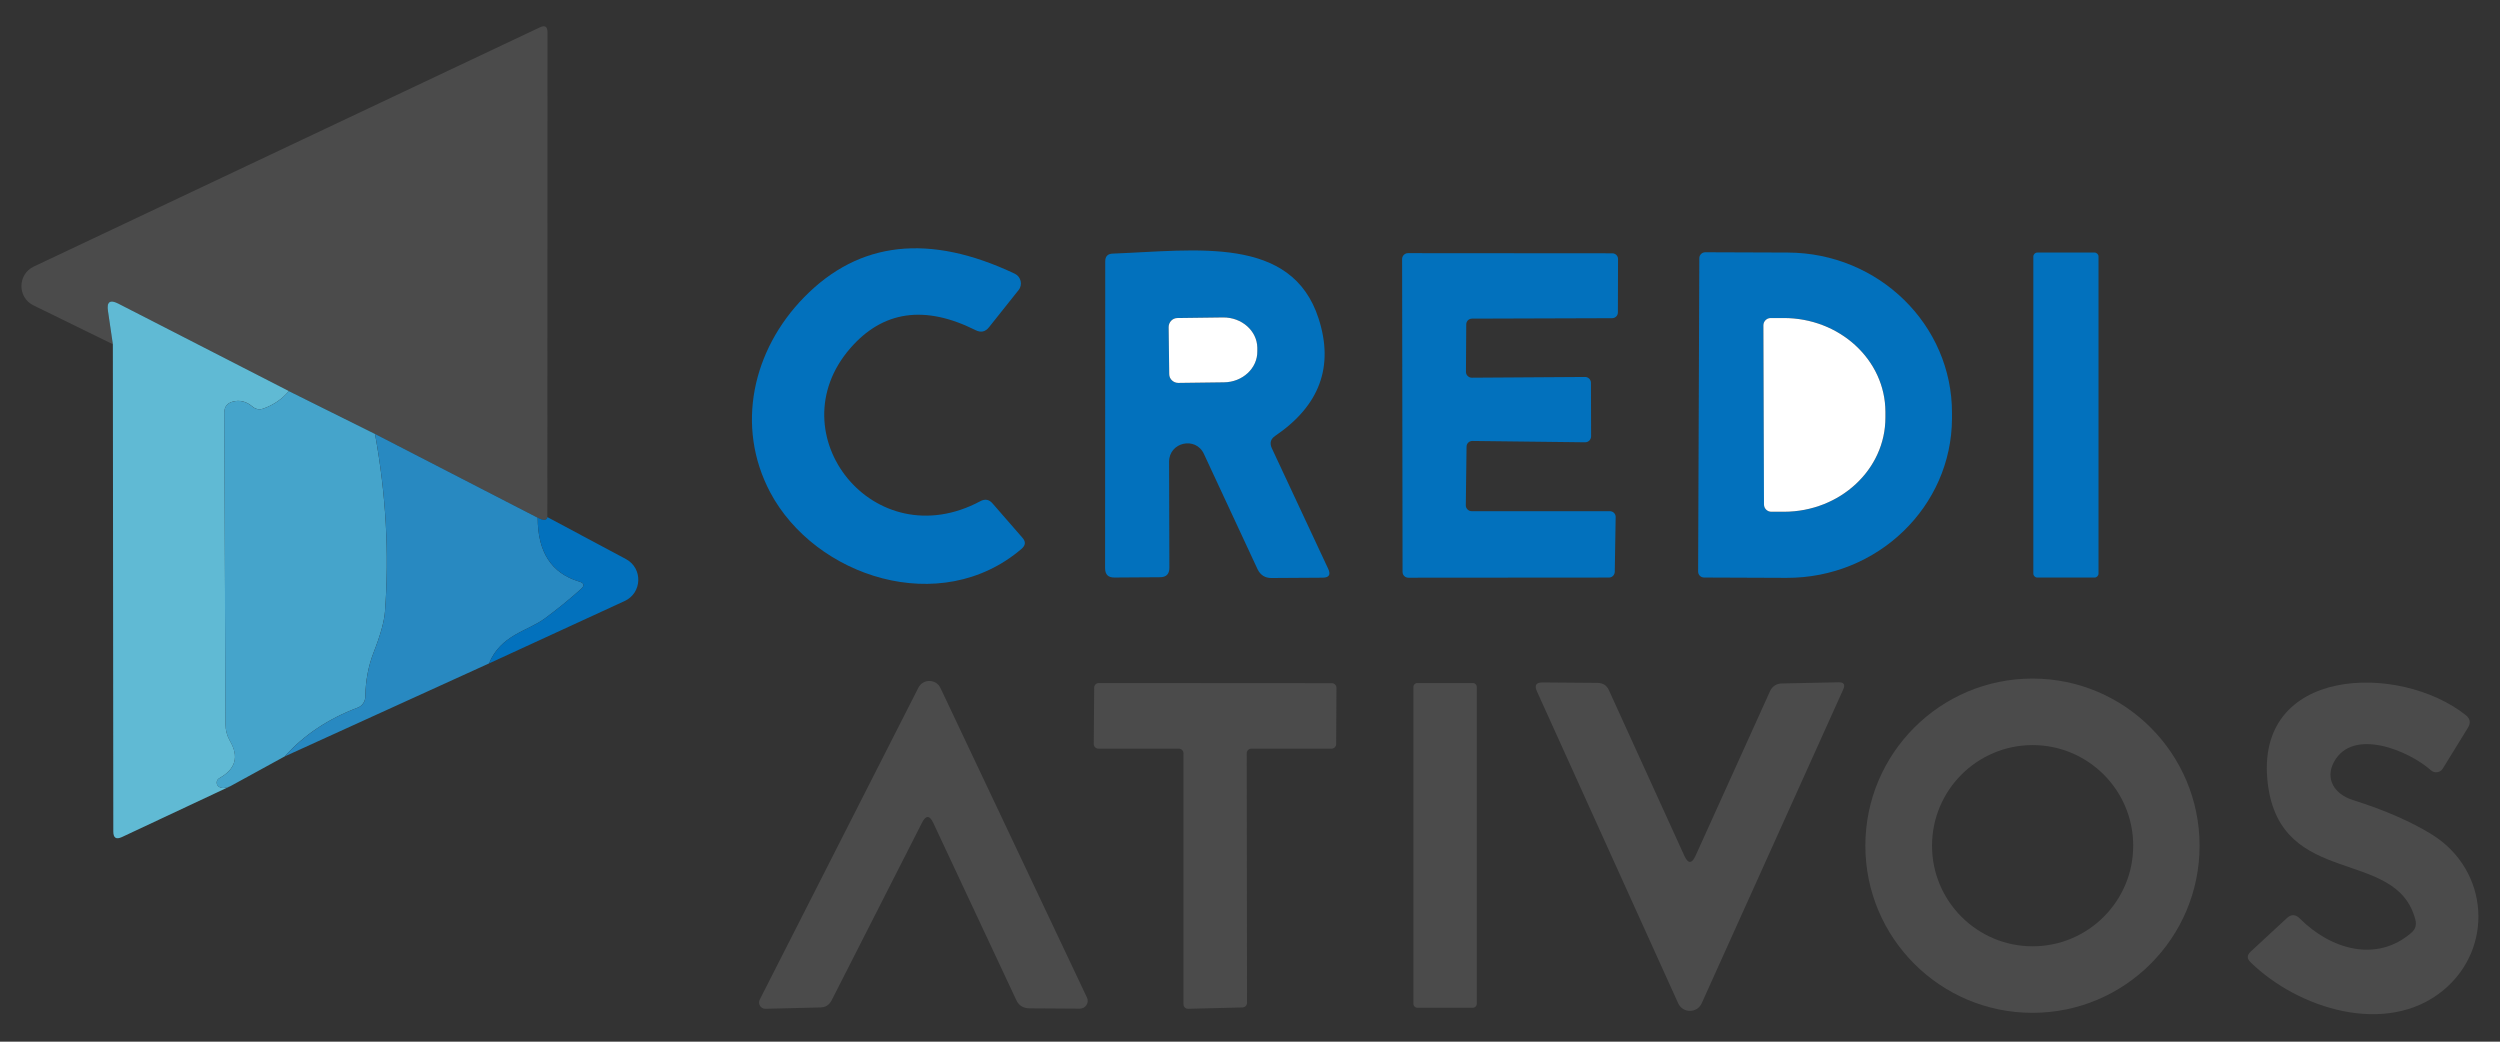
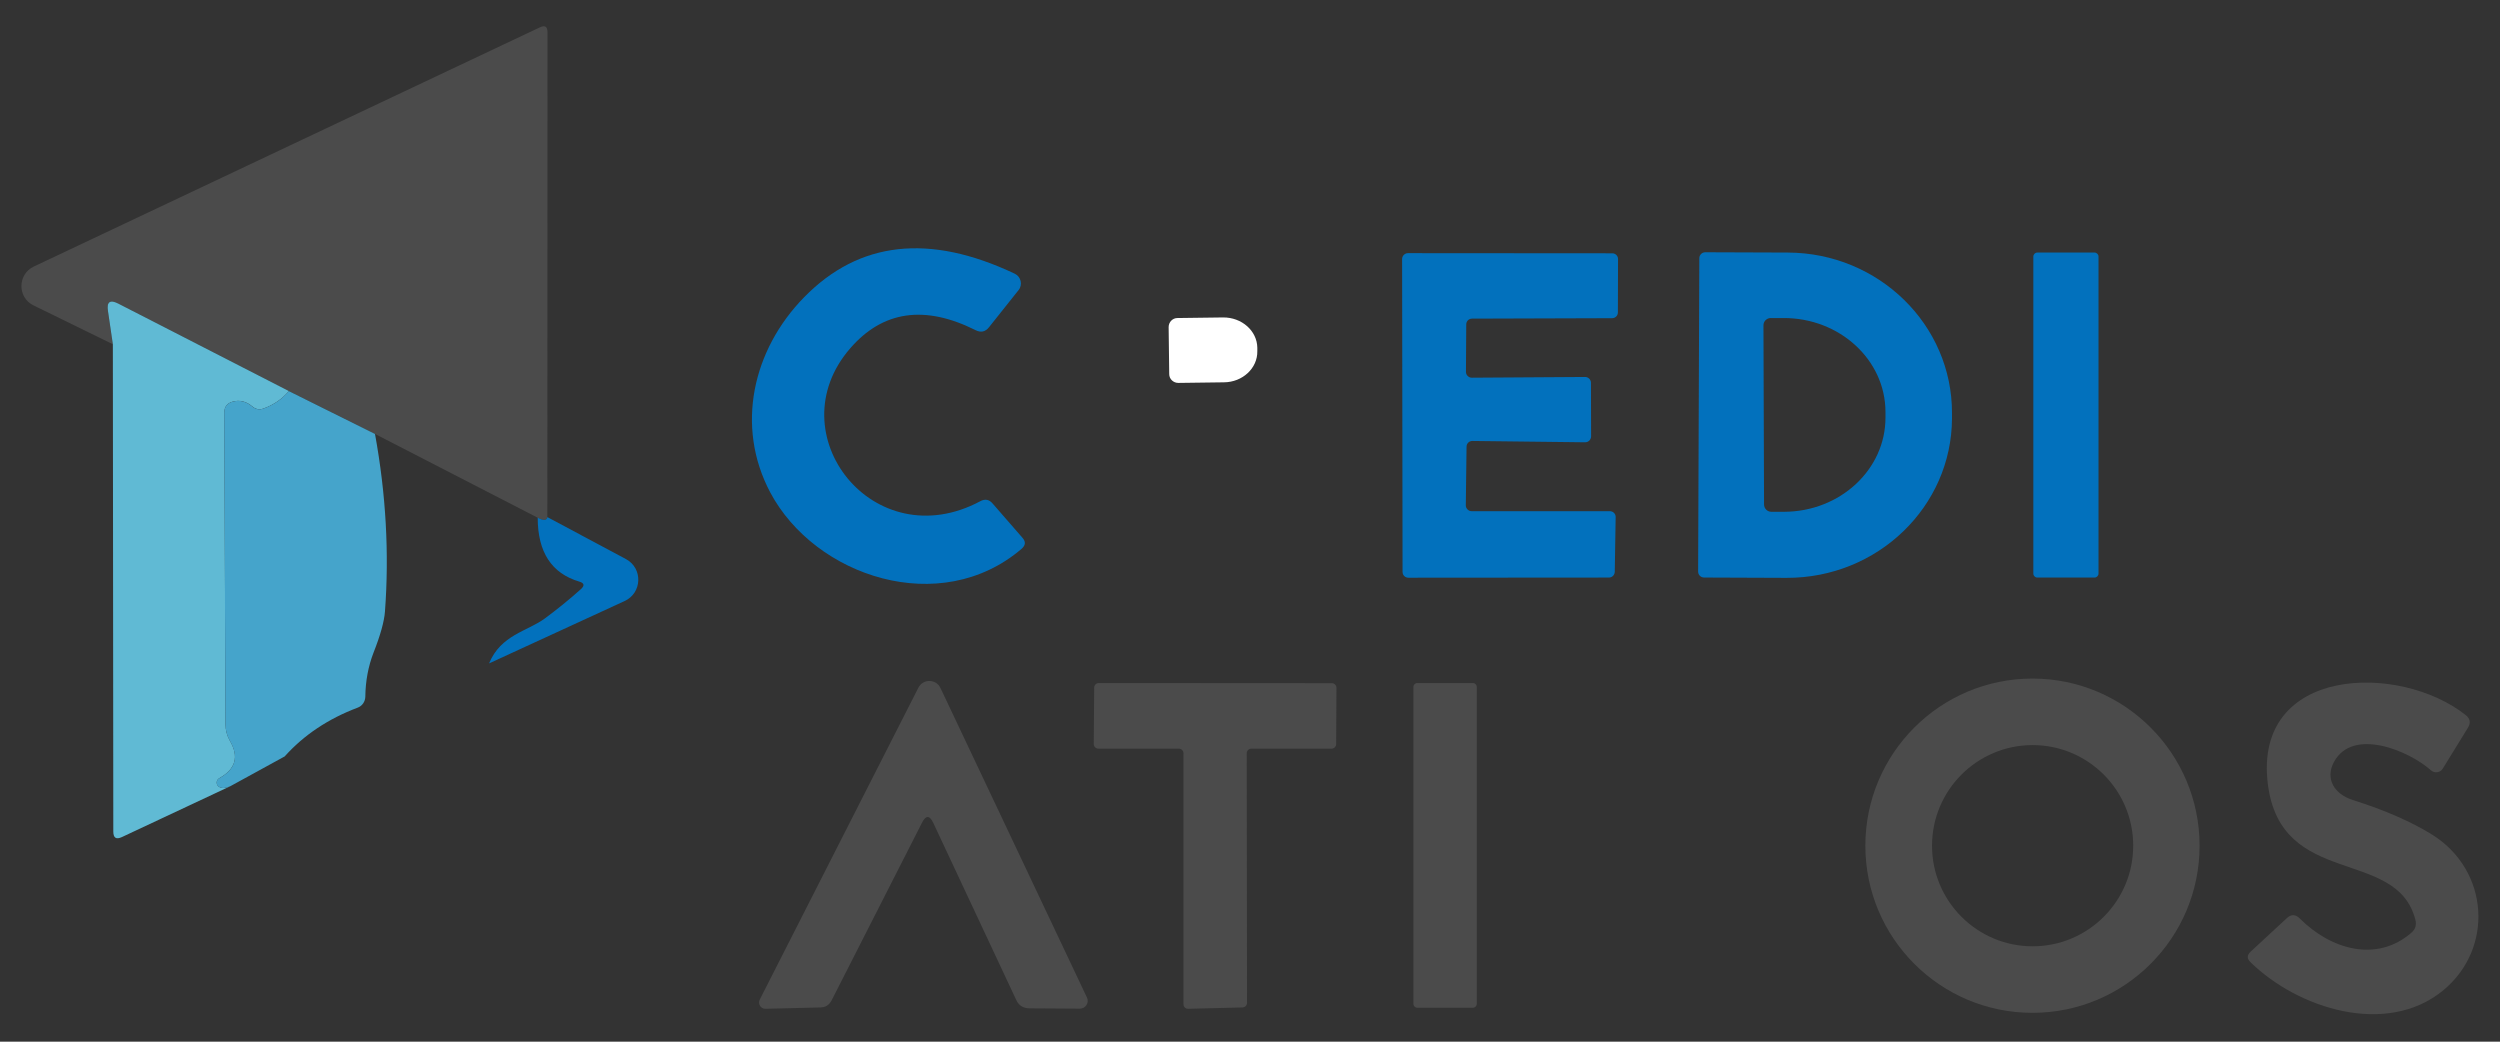
<svg xmlns="http://www.w3.org/2000/svg" width="84" height="35" viewBox="0 0 84 35" fill="none">
  <rect x="0" y="0" width="84" height="35" fill="#333333" stroke="none" />
  <g id="Frame" clip-path="url(#clip0_435_448)">
    <g id="Group">
      <path id="Vector" d="M18.391 17.375C18.371 17.491 18.261 17.5 18.066 17.395L12.601 14.581L9.706 13.14L3.971 10.2C3.696 10.06 3.581 10.14 3.626 10.445L3.791 11.566L1.126 10.261C0.581 9.996 0.586 9.216 1.136 8.956L18.136 0.921C18.311 0.836 18.396 0.891 18.396 1.086L18.391 17.375Z" fill="#4B4B4B" />
      <path id="Vector_2" d="M27.02 9.986C28.865 8.101 31.225 7.836 34.095 9.196C34.305 9.296 34.37 9.566 34.225 9.746L33.23 10.996C33.105 11.151 32.96 11.181 32.785 11.096C31.07 10.236 29.66 10.441 28.565 11.706C26.075 14.581 29.36 18.756 32.94 16.84C33.095 16.756 33.235 16.78 33.35 16.916L34.355 18.07C34.47 18.201 34.46 18.32 34.33 18.436C31.605 20.776 27.38 19.381 25.875 16.536C24.705 14.316 25.29 11.751 27.02 9.986Z" fill="#0271BD" />
-       <path id="Vector_3" d="M42.731 15.056L44.626 19.11C44.721 19.311 44.656 19.41 44.436 19.41L42.721 19.421C42.501 19.421 42.346 19.32 42.251 19.12L40.451 15.251C40.176 14.655 39.281 14.855 39.281 15.515L39.291 19.076C39.291 19.291 39.186 19.395 38.971 19.395L37.451 19.405C37.236 19.41 37.131 19.305 37.131 19.09L37.136 8.781C37.136 8.611 37.221 8.526 37.391 8.521C40.186 8.416 43.401 7.896 44.306 10.706C44.826 12.316 44.341 13.63 42.846 14.646C42.691 14.751 42.656 14.89 42.731 15.056ZM39.266 10.991L39.286 12.57C39.286 12.736 39.426 12.866 39.591 12.866L41.126 12.845C41.751 12.841 42.256 12.37 42.246 11.8V11.681C42.236 11.116 41.726 10.661 41.096 10.665L39.561 10.685C39.396 10.685 39.266 10.825 39.266 10.991Z" fill="#0271BD" />
      <path id="Vector_4" d="M49.446 17.176H54.091C54.201 17.176 54.291 17.266 54.286 17.376L54.256 19.216C54.251 19.321 54.166 19.406 54.061 19.406L47.321 19.411C47.211 19.411 47.126 19.326 47.126 19.216L47.111 8.701C47.111 8.596 47.201 8.506 47.306 8.506L54.171 8.511C54.281 8.511 54.366 8.596 54.366 8.706L54.361 10.496C54.361 10.606 54.276 10.691 54.166 10.691L49.461 10.706C49.351 10.706 49.266 10.791 49.266 10.901L49.256 12.496C49.256 12.601 49.346 12.691 49.451 12.691L53.261 12.666C53.366 12.666 53.456 12.756 53.456 12.861L53.461 14.661C53.461 14.771 53.371 14.861 53.261 14.861L49.471 14.816C49.361 14.816 49.276 14.901 49.276 15.011L49.251 16.981C49.251 17.086 49.341 17.176 49.446 17.176Z" fill="#0271BD" />
      <path id="Vector_5" d="M70.51 19.271C70.51 19.346 70.45 19.406 70.375 19.406H68.455C68.38 19.406 68.32 19.346 68.32 19.271V8.621C68.32 8.546 68.38 8.486 68.455 8.486H70.375C70.45 8.486 70.51 8.546 70.51 8.621V19.271Z" fill="#0271BD" />
      <path id="Vector_6" d="M57.097 8.676C57.097 8.566 57.187 8.476 57.297 8.476L60.067 8.486C63.127 8.496 65.597 10.916 65.587 13.886V14.056C65.577 17.026 63.087 19.425 60.027 19.416L57.257 19.405C57.147 19.405 57.057 19.316 57.057 19.206L57.097 8.676ZM59.252 10.931L59.272 16.951C59.272 17.086 59.382 17.196 59.517 17.196H59.947C61.832 17.191 63.357 15.771 63.352 14.026V13.836C63.347 12.091 61.812 10.681 59.927 10.686H59.497C59.362 10.686 59.252 10.796 59.252 10.931Z" fill="#0271BD" />
      <path id="Vector_7" d="M9.707 13.14C9.482 13.405 9.202 13.6 8.857 13.725C8.722 13.775 8.597 13.755 8.482 13.66C8.277 13.485 8.052 13.43 7.817 13.495C7.632 13.545 7.537 13.67 7.537 13.865L7.577 24.33C7.577 24.535 7.627 24.72 7.727 24.895C8.037 25.425 7.917 25.84 7.372 26.145C7.247 26.215 7.252 26.39 7.382 26.45C7.477 26.495 7.597 26.48 7.742 26.415L4.097 28.125C3.902 28.215 3.807 28.155 3.807 27.94L3.792 11.565L3.627 10.445C3.582 10.14 3.697 10.06 3.972 10.2L9.707 13.14Z" fill="#60BAD4" />
      <path id="Vector_8" d="M39.266 10.991C39.266 10.826 39.396 10.686 39.561 10.686L41.096 10.666C41.726 10.661 42.236 11.116 42.246 11.681V11.801C42.256 12.371 41.751 12.841 41.126 12.846L39.591 12.866C39.426 12.866 39.286 12.736 39.286 12.571L39.266 10.991Z" fill="white" />
-       <path id="Vector_9" d="M59.25 10.931C59.25 10.796 59.36 10.686 59.495 10.686H59.925C61.81 10.681 63.345 12.091 63.35 13.835V14.025C63.355 15.771 61.83 17.191 59.945 17.195H59.515C59.38 17.195 59.27 17.085 59.27 16.951L59.25 10.931Z" fill="white" />
      <path id="Vector_10" d="M9.705 13.141L12.6 14.581C12.97 16.606 13.08 18.596 12.935 20.546C12.91 20.876 12.785 21.336 12.55 21.931C12.375 22.386 12.28 22.881 12.275 23.411C12.27 23.576 12.17 23.721 12.02 23.776C11.025 24.151 10.205 24.701 9.565 25.416L7.74 26.416C7.595 26.481 7.475 26.496 7.38 26.451C7.25 26.391 7.245 26.216 7.37 26.146C7.915 25.841 8.035 25.426 7.725 24.896C7.625 24.721 7.575 24.536 7.575 24.331L7.535 13.866C7.535 13.671 7.63 13.546 7.815 13.496C8.05 13.431 8.275 13.486 8.48 13.661C8.595 13.756 8.72 13.776 8.855 13.726C9.2 13.601 9.48 13.406 9.705 13.141Z" fill="#45A4CB" />
-       <path id="Vector_11" d="M12.601 14.581L18.066 17.396C18.066 18.551 18.531 19.265 19.461 19.541C19.631 19.59 19.651 19.675 19.516 19.796C19.121 20.151 18.716 20.476 18.306 20.78C17.716 21.215 16.831 21.326 16.431 22.291L9.566 25.416C10.206 24.701 11.026 24.151 12.021 23.776C12.171 23.721 12.271 23.576 12.276 23.41C12.281 22.881 12.376 22.386 12.551 21.93C12.786 21.335 12.911 20.875 12.936 20.546C13.081 18.596 12.971 16.606 12.601 14.581Z" fill="#2889C1" />
      <path id="Vector_12" d="M18.392 17.375L21.032 18.785C21.607 19.096 21.577 19.925 20.987 20.195L16.432 22.291C16.832 21.326 17.717 21.215 18.307 20.78C18.717 20.476 19.122 20.151 19.517 19.796C19.652 19.675 19.632 19.59 19.462 19.541C18.532 19.265 18.067 18.55 18.067 17.395C18.262 17.5 18.372 17.491 18.392 17.375Z" fill="#0271BD" />
      <path id="Vector_13" d="M73.906 28.416C73.906 31.515 71.391 34.031 68.291 34.031C65.191 34.031 62.676 31.515 62.676 28.416C62.676 25.316 65.191 22.8 68.291 22.8C71.391 22.8 73.906 25.316 73.906 28.416ZM71.676 28.416C71.676 26.55 70.161 25.035 68.296 25.035C66.431 25.035 64.916 26.55 64.916 28.416C64.916 30.28 66.431 31.796 68.296 31.796C70.161 31.796 71.676 30.28 71.676 28.416Z" fill="#4B4B4B" />
      <path id="Vector_14" d="M30.981 27.64L27.941 33.615C27.861 33.77 27.736 33.846 27.566 33.85L25.721 33.895C25.561 33.901 25.456 33.73 25.526 33.59L30.856 23.11C31.011 22.8 31.456 22.805 31.601 23.12L36.521 33.516C36.606 33.691 36.476 33.891 36.281 33.891L34.586 33.88C34.381 33.876 34.231 33.785 34.146 33.6L31.356 27.645C31.236 27.39 31.111 27.386 30.981 27.64Z" fill="#4B4B4B" />
      <path id="Vector_15" d="M41.89 25.31L41.9 33.695C41.9 33.78 41.835 33.845 41.75 33.85L39.925 33.895C39.835 33.9 39.765 33.83 39.765 33.74V25.31C39.765 25.225 39.695 25.155 39.61 25.155H36.905C36.82 25.155 36.75 25.085 36.75 25L36.765 23.105C36.765 23.02 36.835 22.95 36.92 22.95L44.75 22.955C44.835 22.955 44.905 23.025 44.905 23.11L44.895 25C44.895 25.085 44.825 25.155 44.74 25.155H42.045C41.96 25.155 41.89 25.225 41.89 25.31Z" fill="#4B4B4B" />
      <path id="Vector_16" d="M49.62 33.73C49.62 33.8 49.56 33.86 49.49 33.86H47.62C47.55 33.86 47.49 33.8 47.49 33.73V23.08C47.49 23.01 47.55 22.95 47.62 22.95H49.49C49.56 22.95 49.62 23.01 49.62 23.08V33.73Z" fill="#4B4B4B" />
-       <path id="Vector_17" d="M56.972 28.75L59.477 23.215C59.542 23.07 59.687 22.971 59.852 22.965L61.772 22.925C61.957 22.921 62.007 23 61.932 23.166L57.177 33.711C57.022 34.05 56.542 34.05 56.387 33.711L51.637 23.221C51.552 23.026 51.612 22.93 51.827 22.93L53.687 22.945C53.862 22.951 53.987 23.03 54.057 23.186L56.592 28.75C56.717 29.03 56.847 29.03 56.972 28.75Z" fill="#4B4B4B" />
      <path id="Vector_18" d="M77.272 30.86C78.317 31.91 79.862 32.35 81.022 31.34C81.157 31.225 81.202 31.08 81.157 30.905C80.532 28.45 76.627 29.87 76.197 26.325C75.722 22.375 80.627 22.26 82.852 24.03C82.997 24.145 83.022 24.285 82.927 24.445L82.077 25.825C81.992 25.965 81.797 25.99 81.677 25.88C80.957 25.235 79.062 24.425 78.422 25.6C78.112 26.175 78.442 26.685 79.052 26.88C80.147 27.225 81.042 27.62 81.737 28.055C83.637 29.255 83.802 31.87 82.087 33.28C80.187 34.835 77.217 33.895 75.617 32.33C75.492 32.21 75.497 32.09 75.622 31.975L76.837 30.85C76.982 30.715 77.127 30.715 77.272 30.86Z" fill="#4B4B4B" />
    </g>
  </g>
  <defs>
    <clipPath id="clip0_435_448">
      <rect width="82.555" height="33.195" fill="white" transform="translate(0.723 0.881)" />
    </clipPath>
  </defs>
</svg>